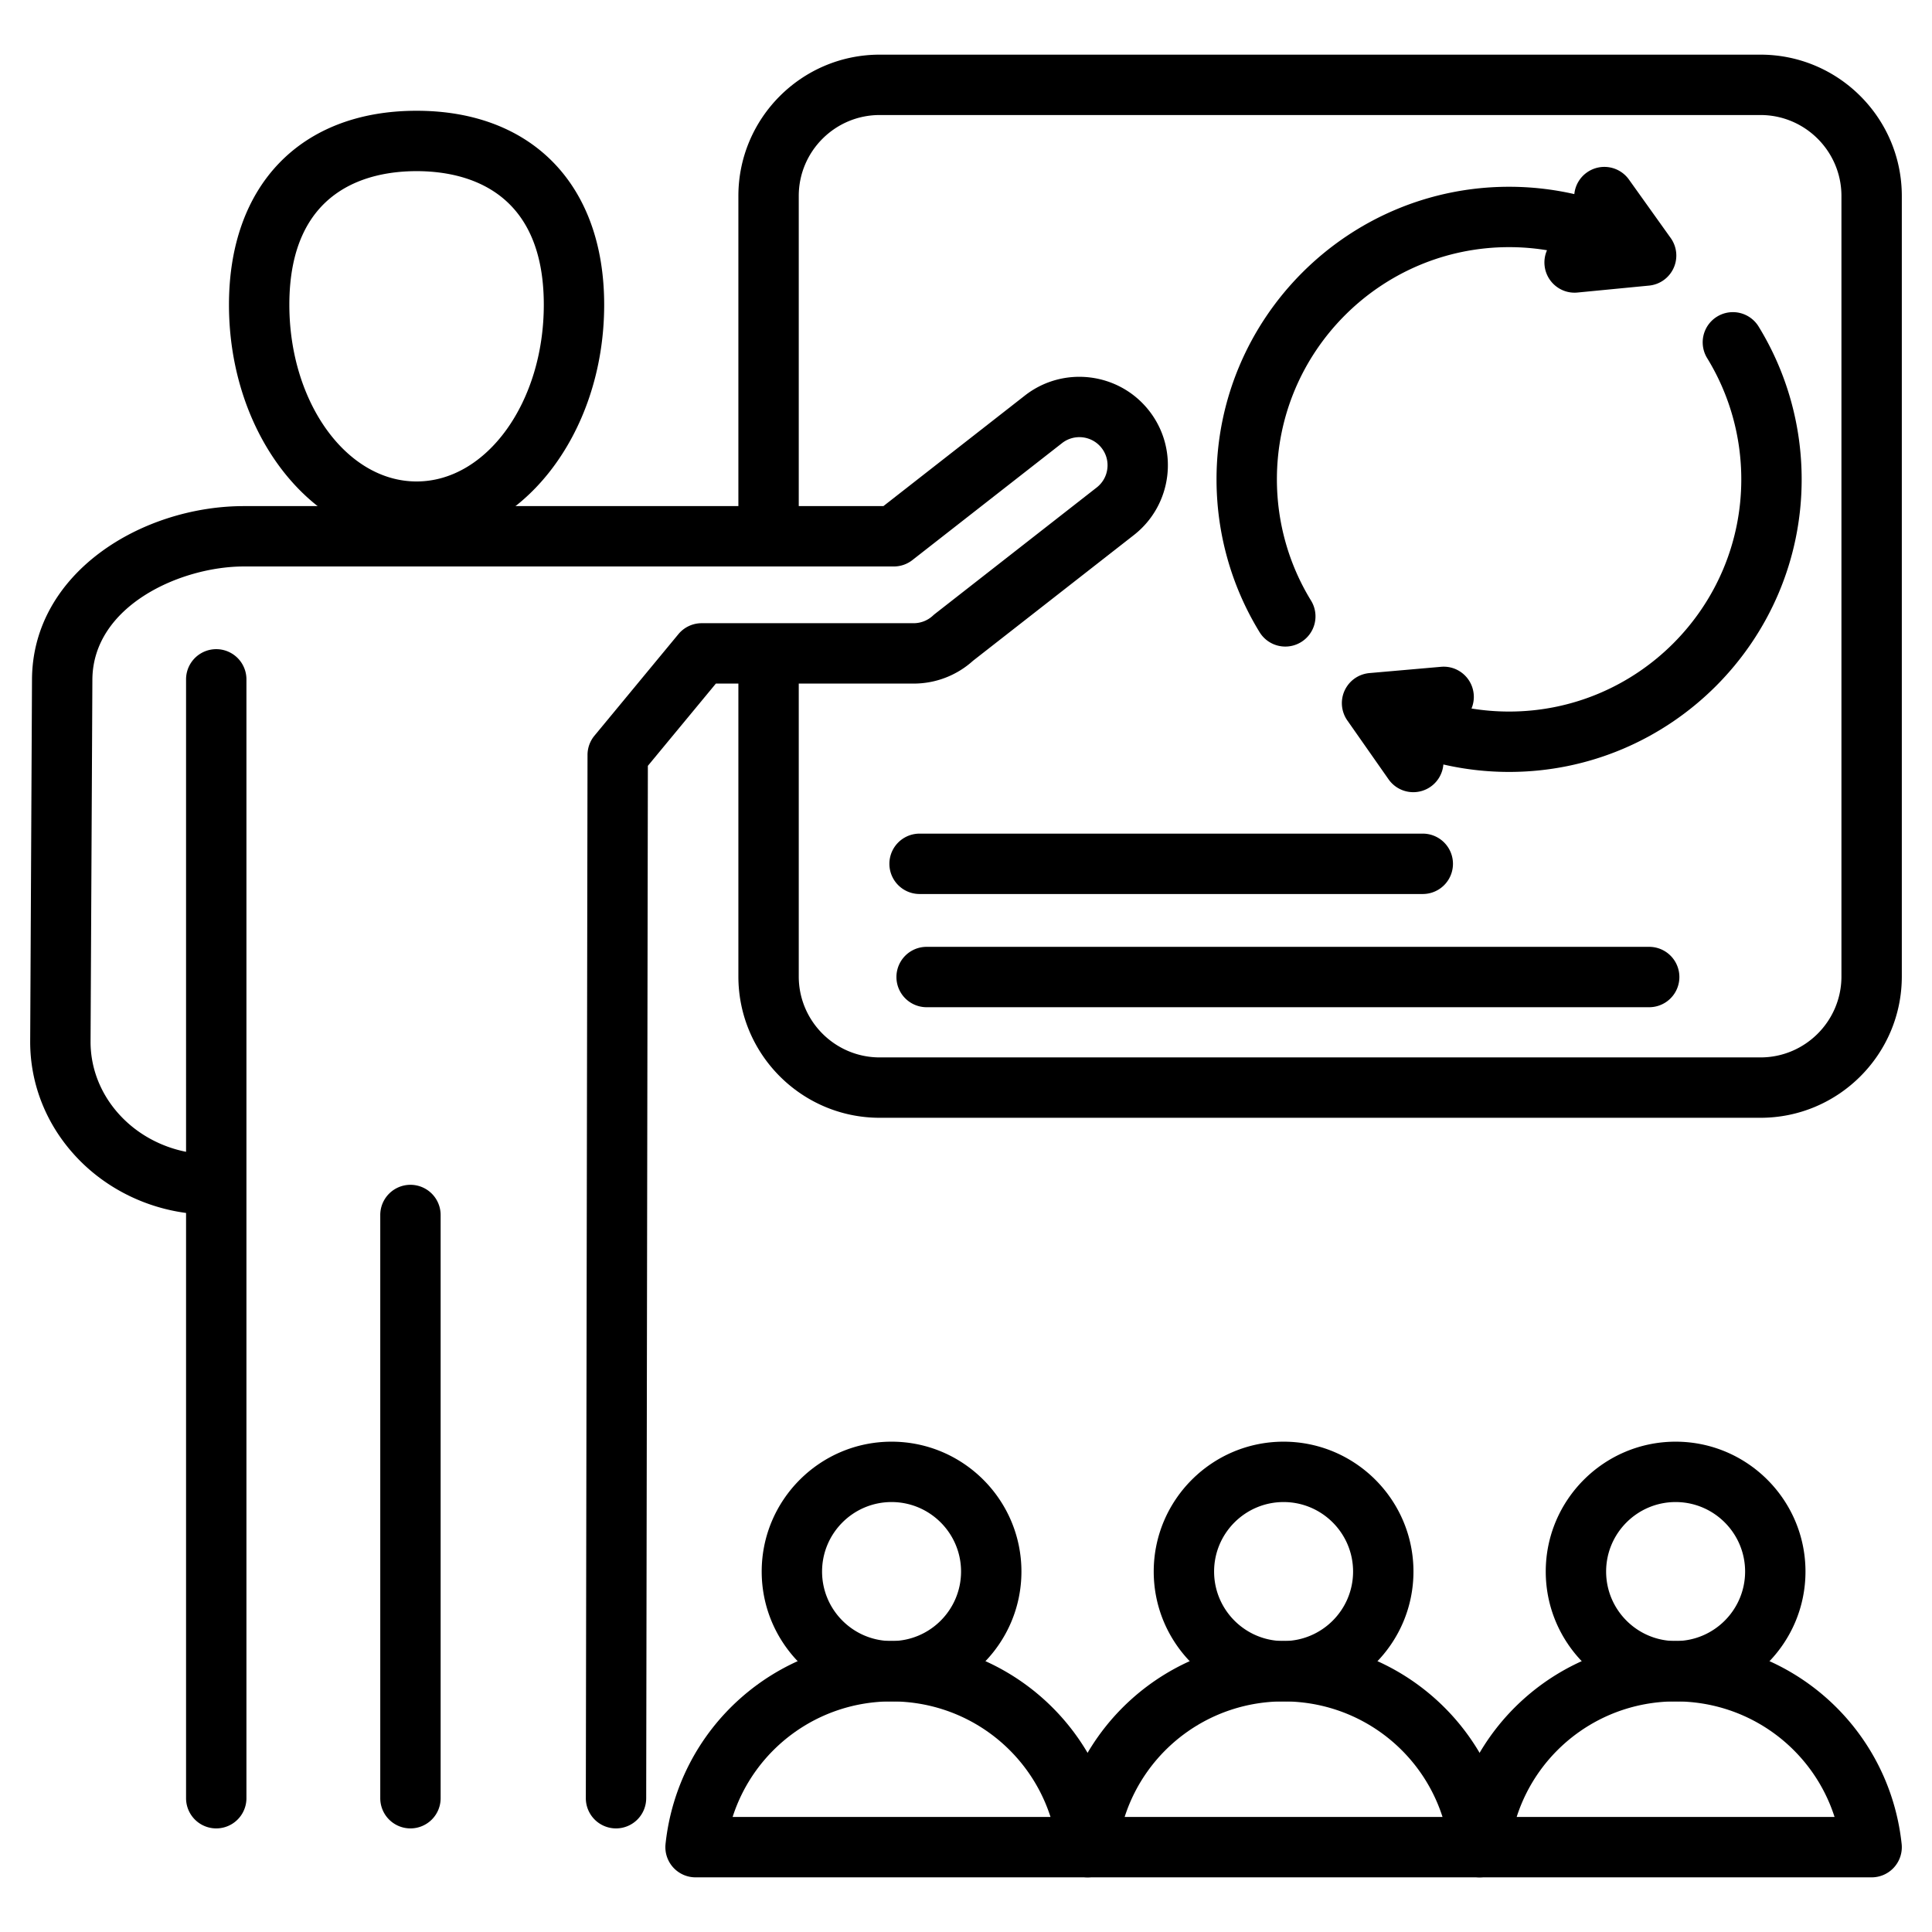
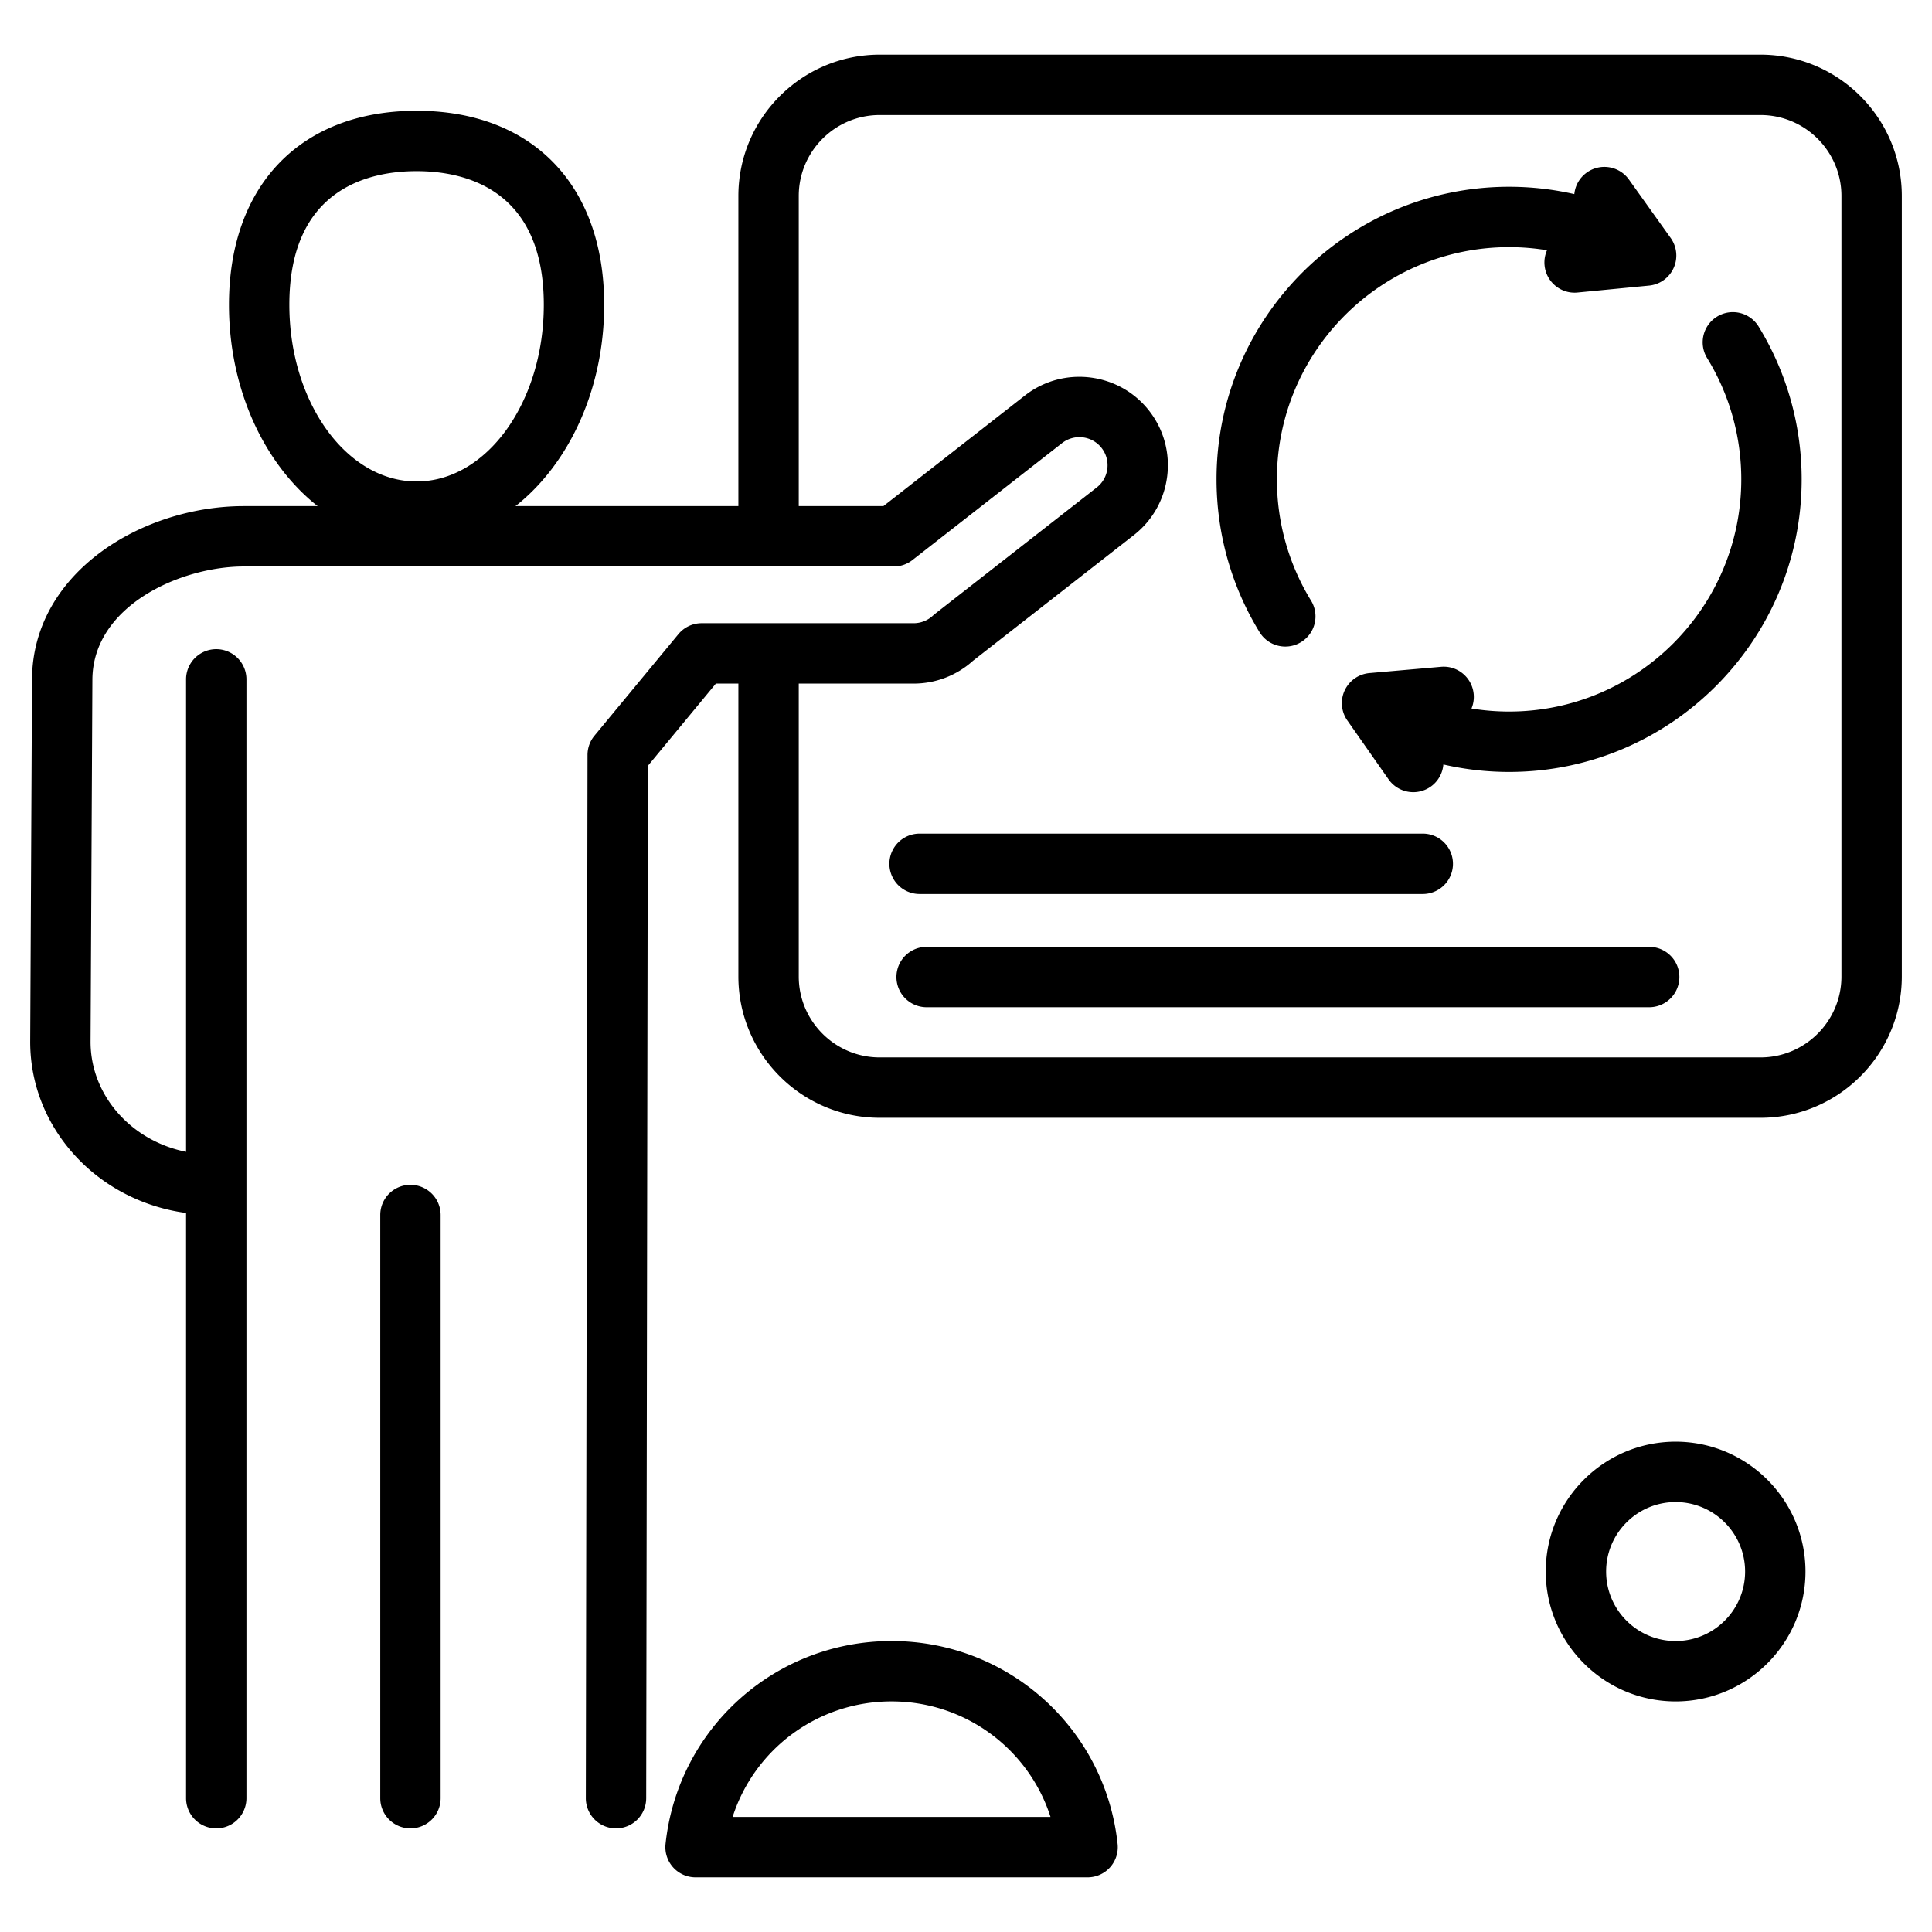
<svg xmlns="http://www.w3.org/2000/svg" version="1.1" width="512" height="512" x="0" y="0" viewBox="0 0 512 512" style="enable-background:new 0 0 512 512" xml:space="preserve" class="">
  <g>
    <path d="M466.551 296.225H233.128c-20.65 0-37.45-16.8-37.45-37.449v-85.62h16v85.62c0 11.827 9.623 21.449 21.45 21.449h233.423c11.827 0 21.449-9.622 21.449-21.449V51.933c0-11.827-9.622-21.449-21.449-21.449H233.128c-11.828 0-21.45 9.622-21.45 21.449v90.189h-16V51.933c0-20.649 16.8-37.449 37.45-37.449h233.423C487.2 14.484 504 31.283 504 51.933v206.843c0 20.649-16.799 37.449-37.449 37.449zM108.773 484.546a8 8 0 0 1-8-8V321.988a8 8 0 0 1 16 0v154.558a8 8 0 0 1-8 8zM110.397 143.592c-27.414 0-49.717-28.184-49.717-62.827 0-31.71 19.05-51.41 49.717-51.41 30.666 0 49.716 19.699 49.716 51.41.001 34.643-22.302 62.827-49.716 62.827zm0-98.237c-12.592 0-33.717 4.6-33.717 35.41 0 25.82 15.125 46.827 33.717 46.827s33.716-21.006 33.716-46.827c.001-30.809-21.124-35.41-33.716-35.41z" fill="#000000" opacity="1" data-original="#000000" class="" />
    <path d="M163.251 484.546h-.013a8 8 0 0 1-7.987-8.013l.447-276.477a8.007 8.007 0 0 1 1.834-5.085l22.252-26.914a8 8 0 0 1 6.166-2.902h56.168a7.49 7.49 0 0 0 5.116-2.01c.168-.156.342-.305.522-.446l42.886-33.513c1.571-1.228 2.57-2.992 2.813-4.97s-.299-3.932-1.525-5.501c-2.531-3.242-7.229-3.818-10.471-1.287l-39.665 30.997a8.003 8.003 0 0 1-4.926 1.696H64.63c-16.769 0-40.051 10.428-40.149 30.007L24 275.951c-.039 7.568 3.004 14.814 8.566 20.405 4.518 4.541 10.404 7.628 16.742 8.884V180.036a8 8 0 0 1 16 0v296.51a8 8 0 0 1-16 0V321.445c-10.603-1.411-20.586-6.269-28.084-13.805C12.637 299.01 7.941 287.727 8 275.87l.48-95.821c.143-28.368 29.256-45.927 56.149-45.927h169.483l37.496-29.302c10.196-7.963 24.968-6.147 32.93 4.046 7.963 10.194 6.147 24.965-4.046 32.929l-42.642 33.322a23.437 23.437 0 0 1-15.733 6.039h-52.403l-18.023 21.798-.442 273.604a7.998 7.998 0 0 1-7.998 7.988zM288.219 497.516h-103.89a8 8 0 0 1-7.954-8.851c3.28-30.656 29.032-53.773 59.9-53.773s56.619 23.118 59.9 53.773a7.997 7.997 0 0 1-7.956 8.851zm-94.068-16h84.246c-5.757-17.958-22.538-30.625-42.123-30.625s-36.365 12.668-42.123 30.625z" fill="#000000" opacity="1" data-original="#000000" class="" />
-     <path d="M236.274 450.891c-18.977 0-34.416-15.439-34.416-34.416s15.439-34.416 34.416-34.416 34.416 15.439 34.416 34.416-15.439 34.416-34.416 34.416zm0-52.832c-10.155 0-18.416 8.261-18.416 18.416s8.261 18.416 18.416 18.416 18.416-8.261 18.416-18.416-8.261-18.416-18.416-18.416zM392.109 497.516h-103.89a7.997 7.997 0 0 1-7.954-8.851c3.281-30.656 29.033-53.773 59.9-53.773s56.619 23.118 59.899 53.773a7.997 7.997 0 0 1-7.955 8.851zm-94.067-16h84.245c-5.757-17.958-22.538-30.625-42.122-30.625-19.585 0-36.366 12.667-42.123 30.625z" fill="#000000" opacity="1" data-original="#000000" class="" />
-     <path d="M340.165 450.891c-18.977 0-34.416-15.439-34.416-34.416s15.439-34.416 34.416-34.416 34.416 15.439 34.416 34.416-15.439 34.416-34.416 34.416zm0-52.832c-10.155 0-18.416 8.261-18.416 18.416s8.261 18.416 18.416 18.416 18.416-8.261 18.416-18.416-8.262-18.416-18.416-18.416zM496 497.516H392.109a8 8 0 0 1-7.954-8.851c3.28-30.656 29.032-53.773 59.9-53.773s56.619 23.118 59.9 53.773a7.997 7.997 0 0 1-7.955 8.851zm-94.068-16h84.246c-5.757-17.958-22.538-30.625-42.123-30.625s-36.366 12.668-42.123 30.625z" fill="#000000" opacity="1" data-original="#000000" class="" />
    <path d="M444.055 450.891c-18.977 0-34.416-15.439-34.416-34.416s15.439-34.416 34.416-34.416 34.416 15.439 34.416 34.416-15.439 34.416-34.416 34.416zm0-52.832c-10.155 0-18.416 8.261-18.416 18.416s8.261 18.416 18.416 18.416 18.416-8.261 18.416-18.416-8.261-18.416-18.416-18.416zM340.626 171.346a7.994 7.994 0 0 1-6.826-3.817c-7.463-12.162-11.408-26.166-11.408-40.497 0-42.753 34.782-77.535 77.535-77.535 5.851 0 11.647.657 17.286 1.943a7.978 7.978 0 0 1 3.312-5.721 7.999 7.999 0 0 1 11.159 1.86l10.959 15.344a8.004 8.004 0 0 1 1.209 2.336v.001c.097.3.176.605.237.914l.001.006.001.004a7.974 7.974 0 0 1-1.254 6.065 7.959 7.959 0 0 1-5.218 3.354 7.7 7.7 0 0 1-.696.091l-18.862 1.828c-4.389.437-8.309-2.792-8.735-7.19a7.965 7.965 0 0 1 .648-4.015 61.842 61.842 0 0 0-10.047-.821c-33.93 0-61.535 27.604-61.535 61.535 0 11.376 3.128 22.486 9.045 32.129a7.998 7.998 0 0 1-2.634 11.002 7.957 7.957 0 0 1-4.177 1.184zM374.542 209.936a7.993 7.993 0 0 1-6.56-3.411l-10.817-15.445a7.976 7.976 0 0 1-1.155-2.248l-.001-.004-.001-.002a7.965 7.965 0 0 1 .993-6.989 7.96 7.96 0 0 1 3.989-3.053 7.91 7.91 0 0 1 1.237-.321l.01-.002a8.04 8.04 0 0 1 .773-.097l18.871-1.653c4.401-.396 8.282 2.869 8.667 7.271a7.964 7.964 0 0 1-.585 3.78c3.277.535 6.607.807 9.961.807 33.931 0 61.535-27.604 61.535-61.535 0-11.375-3.128-22.485-9.046-32.129a8 8 0 0 1 2.635-11.003 8 8 0 0 1 11.003 2.635c7.463 12.164 11.408 26.167 11.408 40.497 0 42.753-34.782 77.535-77.535 77.535a77.71 77.71 0 0 1-17.417-1.974 7.985 7.985 0 0 1-3.384 5.896 7.975 7.975 0 0 1-4.581 1.445zM377.051 236.921H243.699a8 8 0 0 1 0-16h133.352a8 8 0 0 1 0 16zM437.053 266.922H245.565a8 8 0 0 1 0-16h191.488a8 8 0 0 1 0 16z" fill="#000000" opacity="1" data-original="#000000" class="" />
  </g>
</svg>